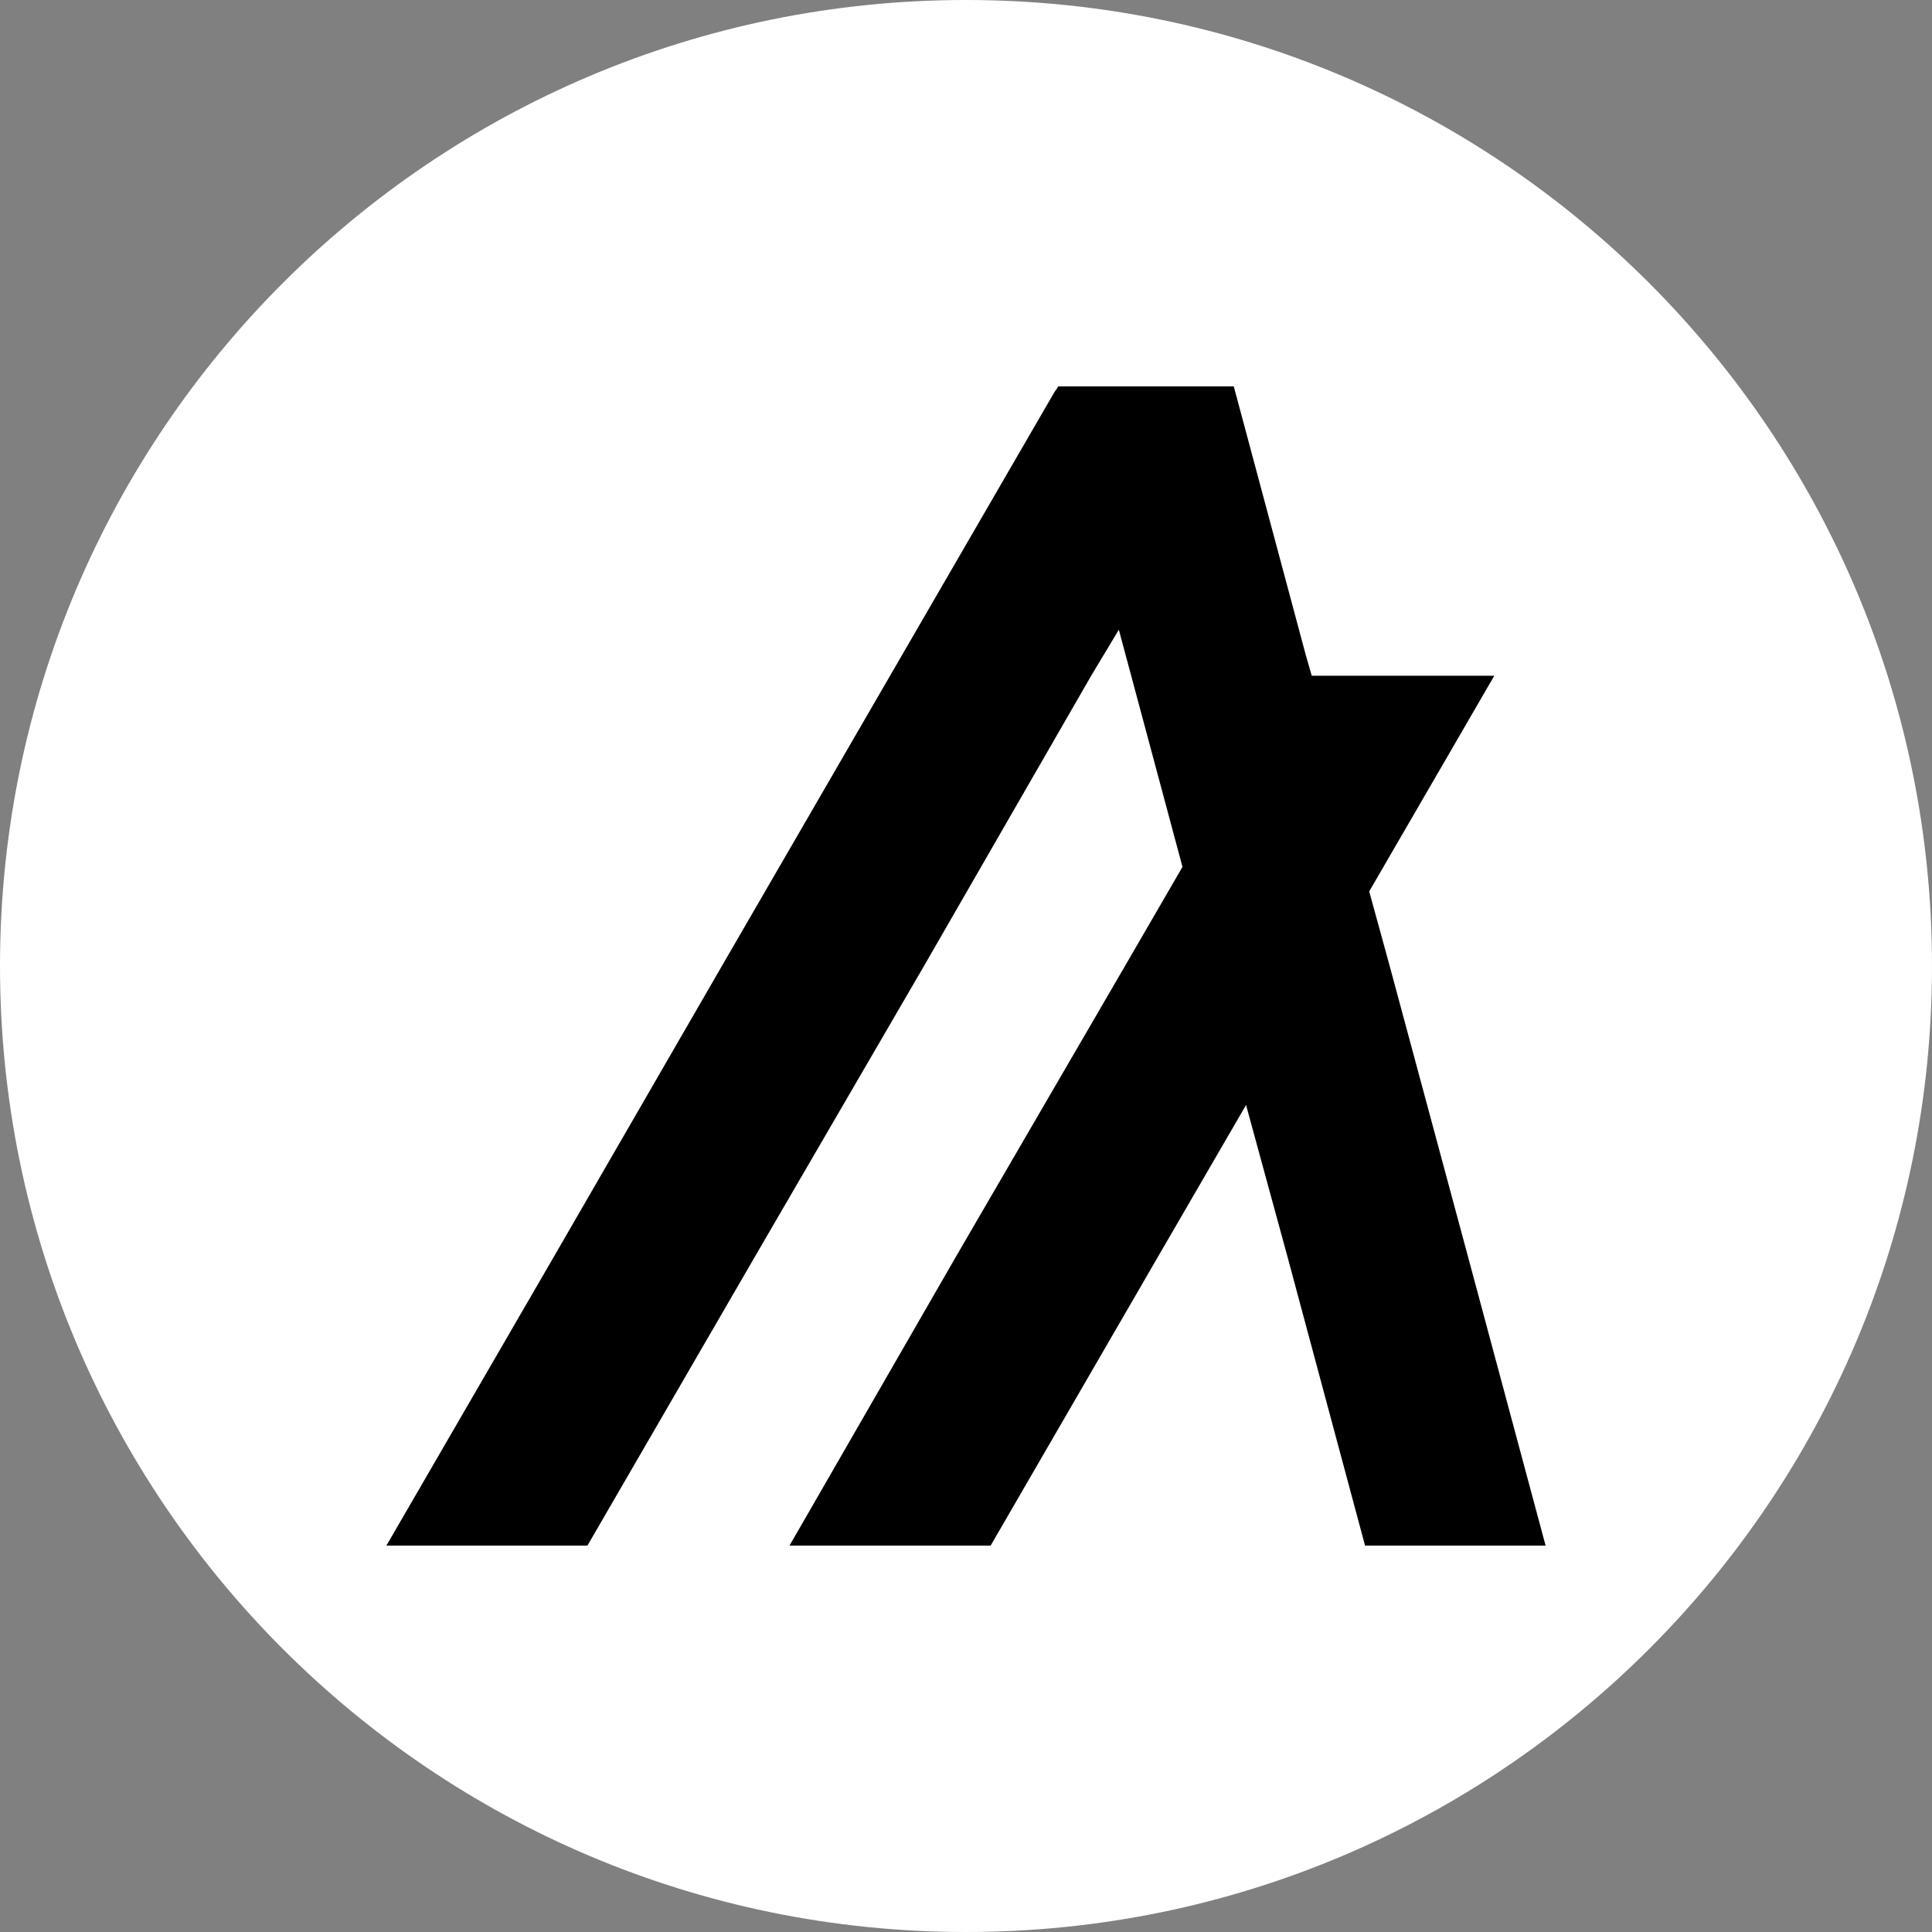
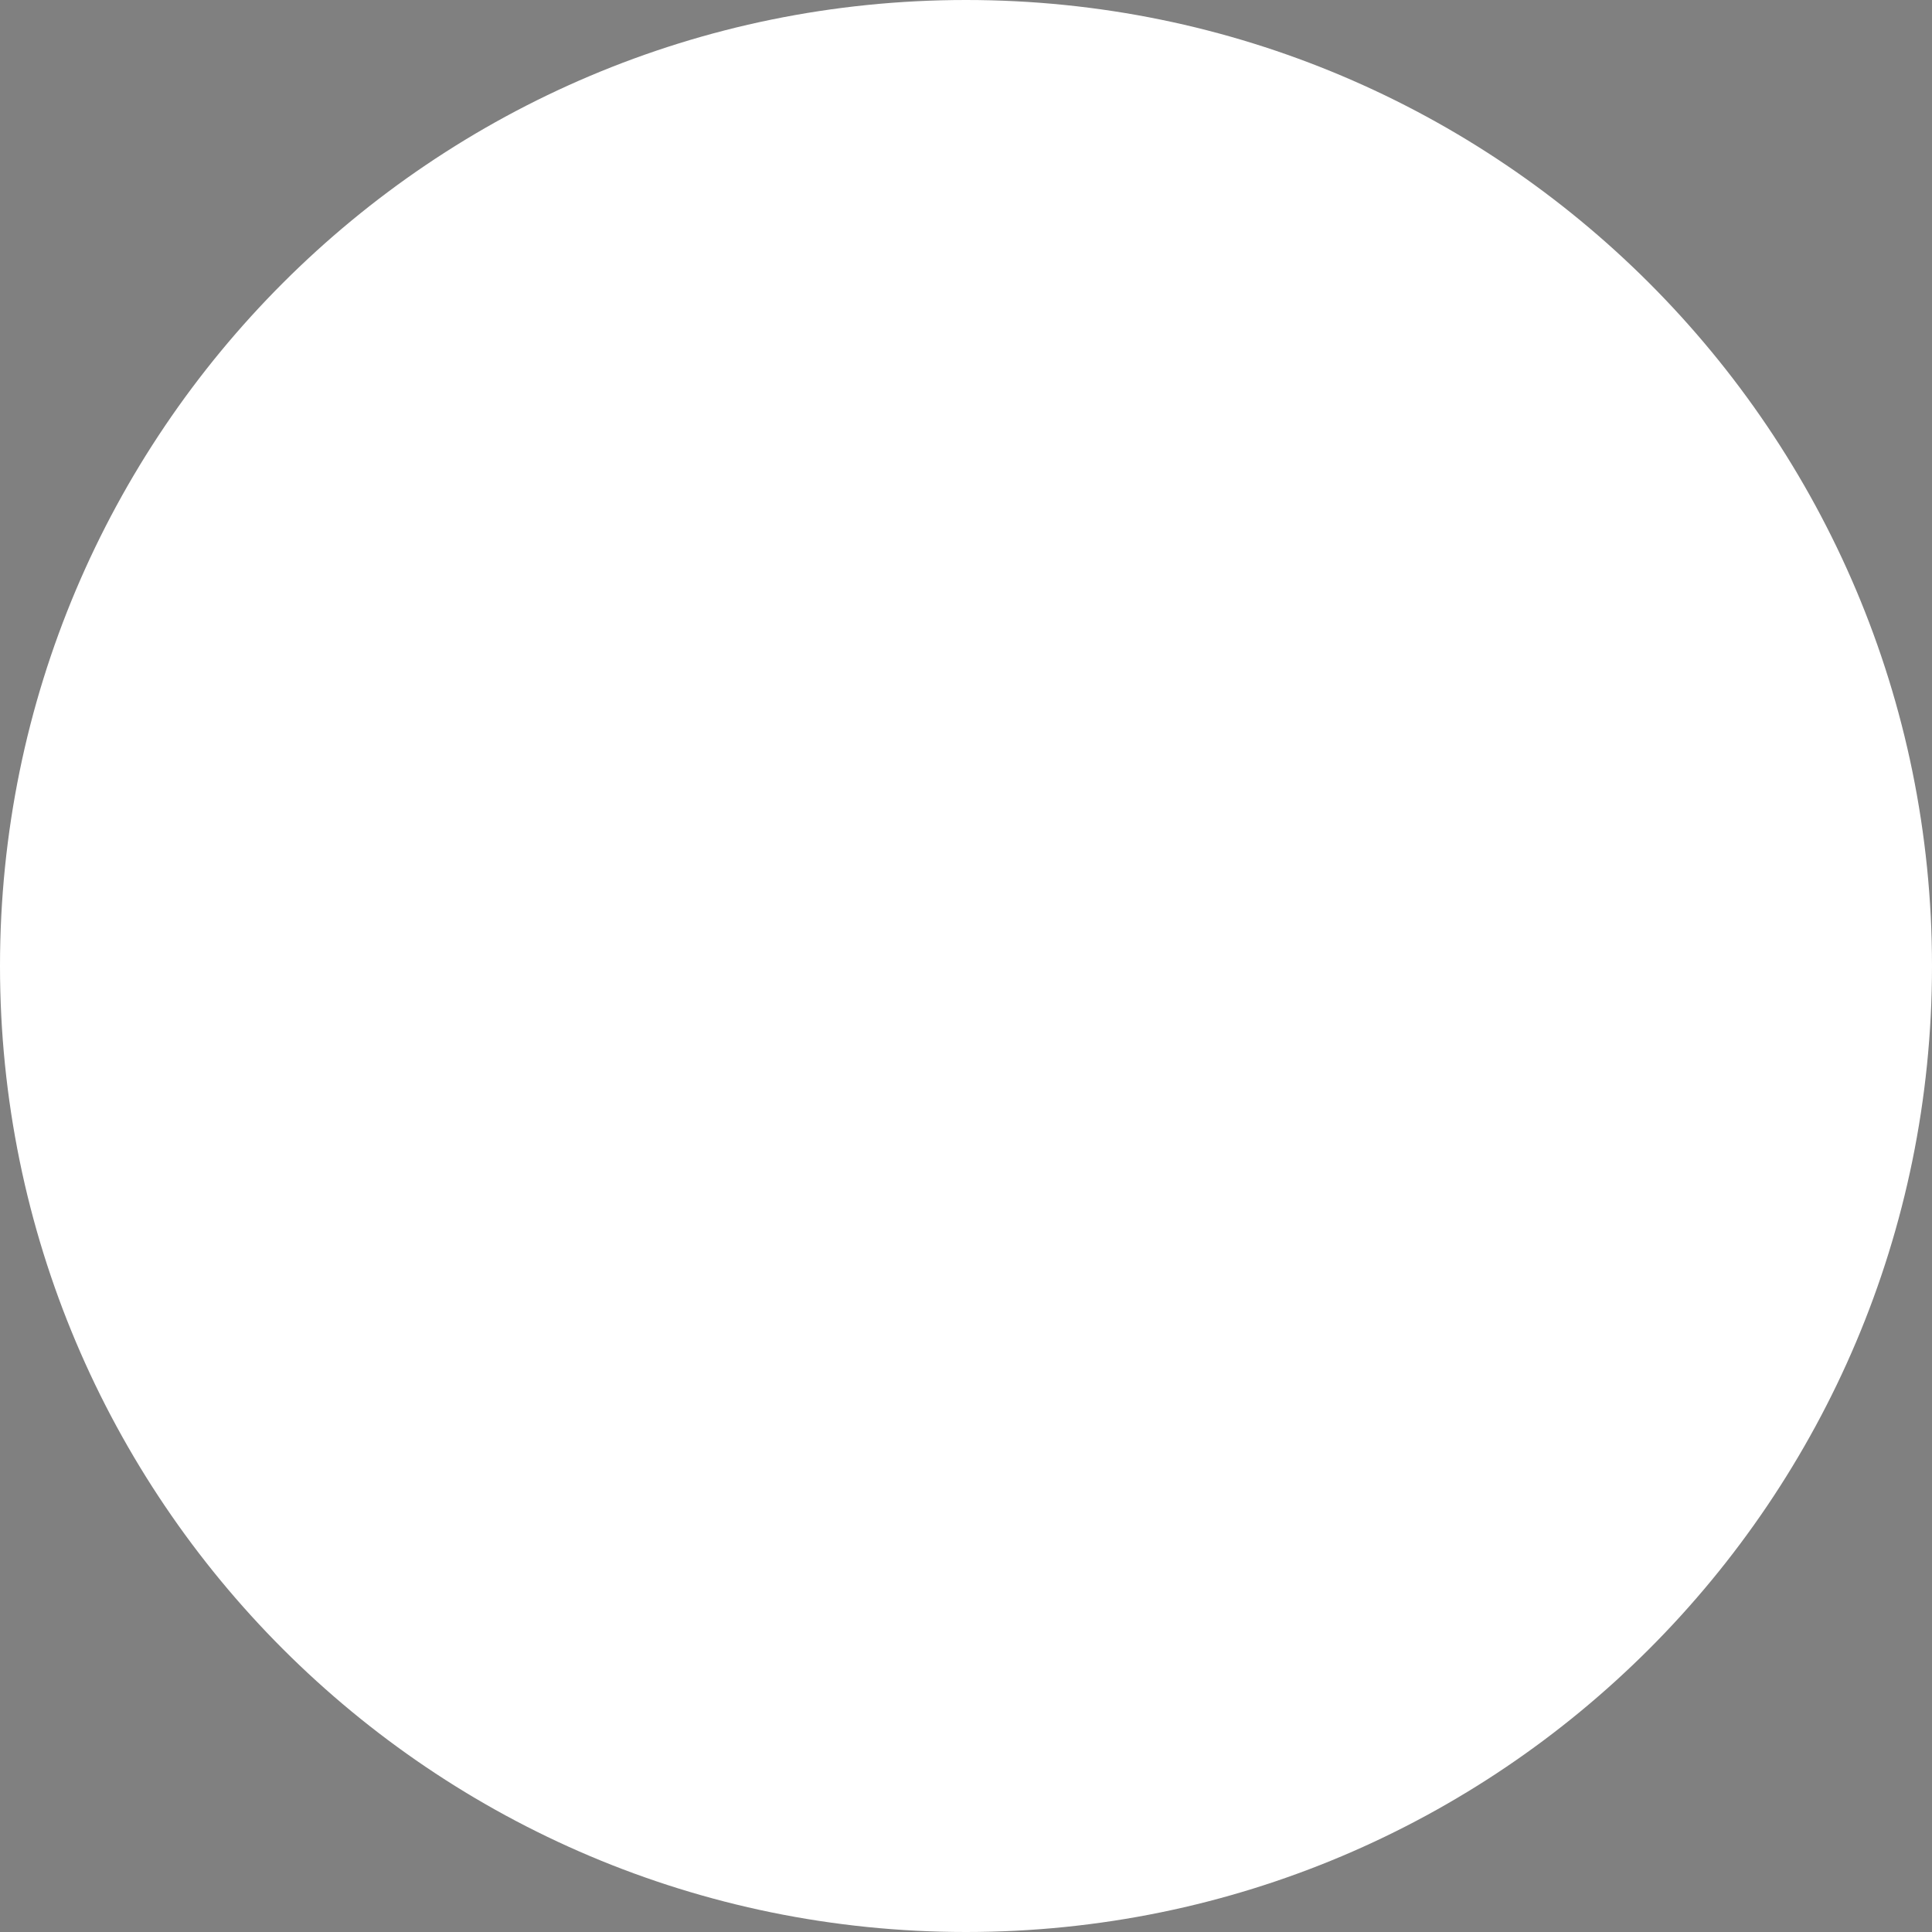
<svg xmlns="http://www.w3.org/2000/svg" width="20" height="20" viewBox="0 0 20 20" fill="none">
  <rect x="0" y="0" width="20" height="20" fill="#808080" stroke="none" />
  <g clip-path="url(#clip0_452_379)">
-     <path d="M10 20C15.523 20 20 15.523 20 10C20 4.477 15.523 0 10 0C4.477 0 0 4.477 0 10C0 15.523 4.477 20 10 20Z" fill="white" />
+     <path d="M10 20C15.523 20 20 15.523 20 10C20 4.477 15.523 0 10 0C4.477 0 0 4.477 0 10C0 15.523 4.477 20 10 20" fill="white" />
    <g clip-path="url(#clip1_452_379)">
      <path d="M6.081 16L7.823 12.995L9.565 10L11.296 6.995L11.582 6.519L11.71 6.995L12.241 8.974L11.646 10L9.904 12.995L8.173 16H10.255L11.996 12.995L12.899 11.439L13.324 12.995L14.131 16H16L15.193 12.995L14.386 10L14.174 9.228L15.469 6.995H13.579L13.515 6.772L12.857 4.317L12.772 4H10.956L10.913 4.063L9.214 6.995L7.473 10L5.742 12.995L4 16H6.081Z" fill="black" />
    </g>
  </g>
  <defs>
    <clipPath id="clip0_452_379">
      <rect width="20" height="20" fill="white" />
    </clipPath>
    <clipPath id="clip1_452_379">
-       <rect width="12" height="12" fill="white" transform="translate(4 4)" />
-     </clipPath>
+       </clipPath>
  </defs>
</svg>